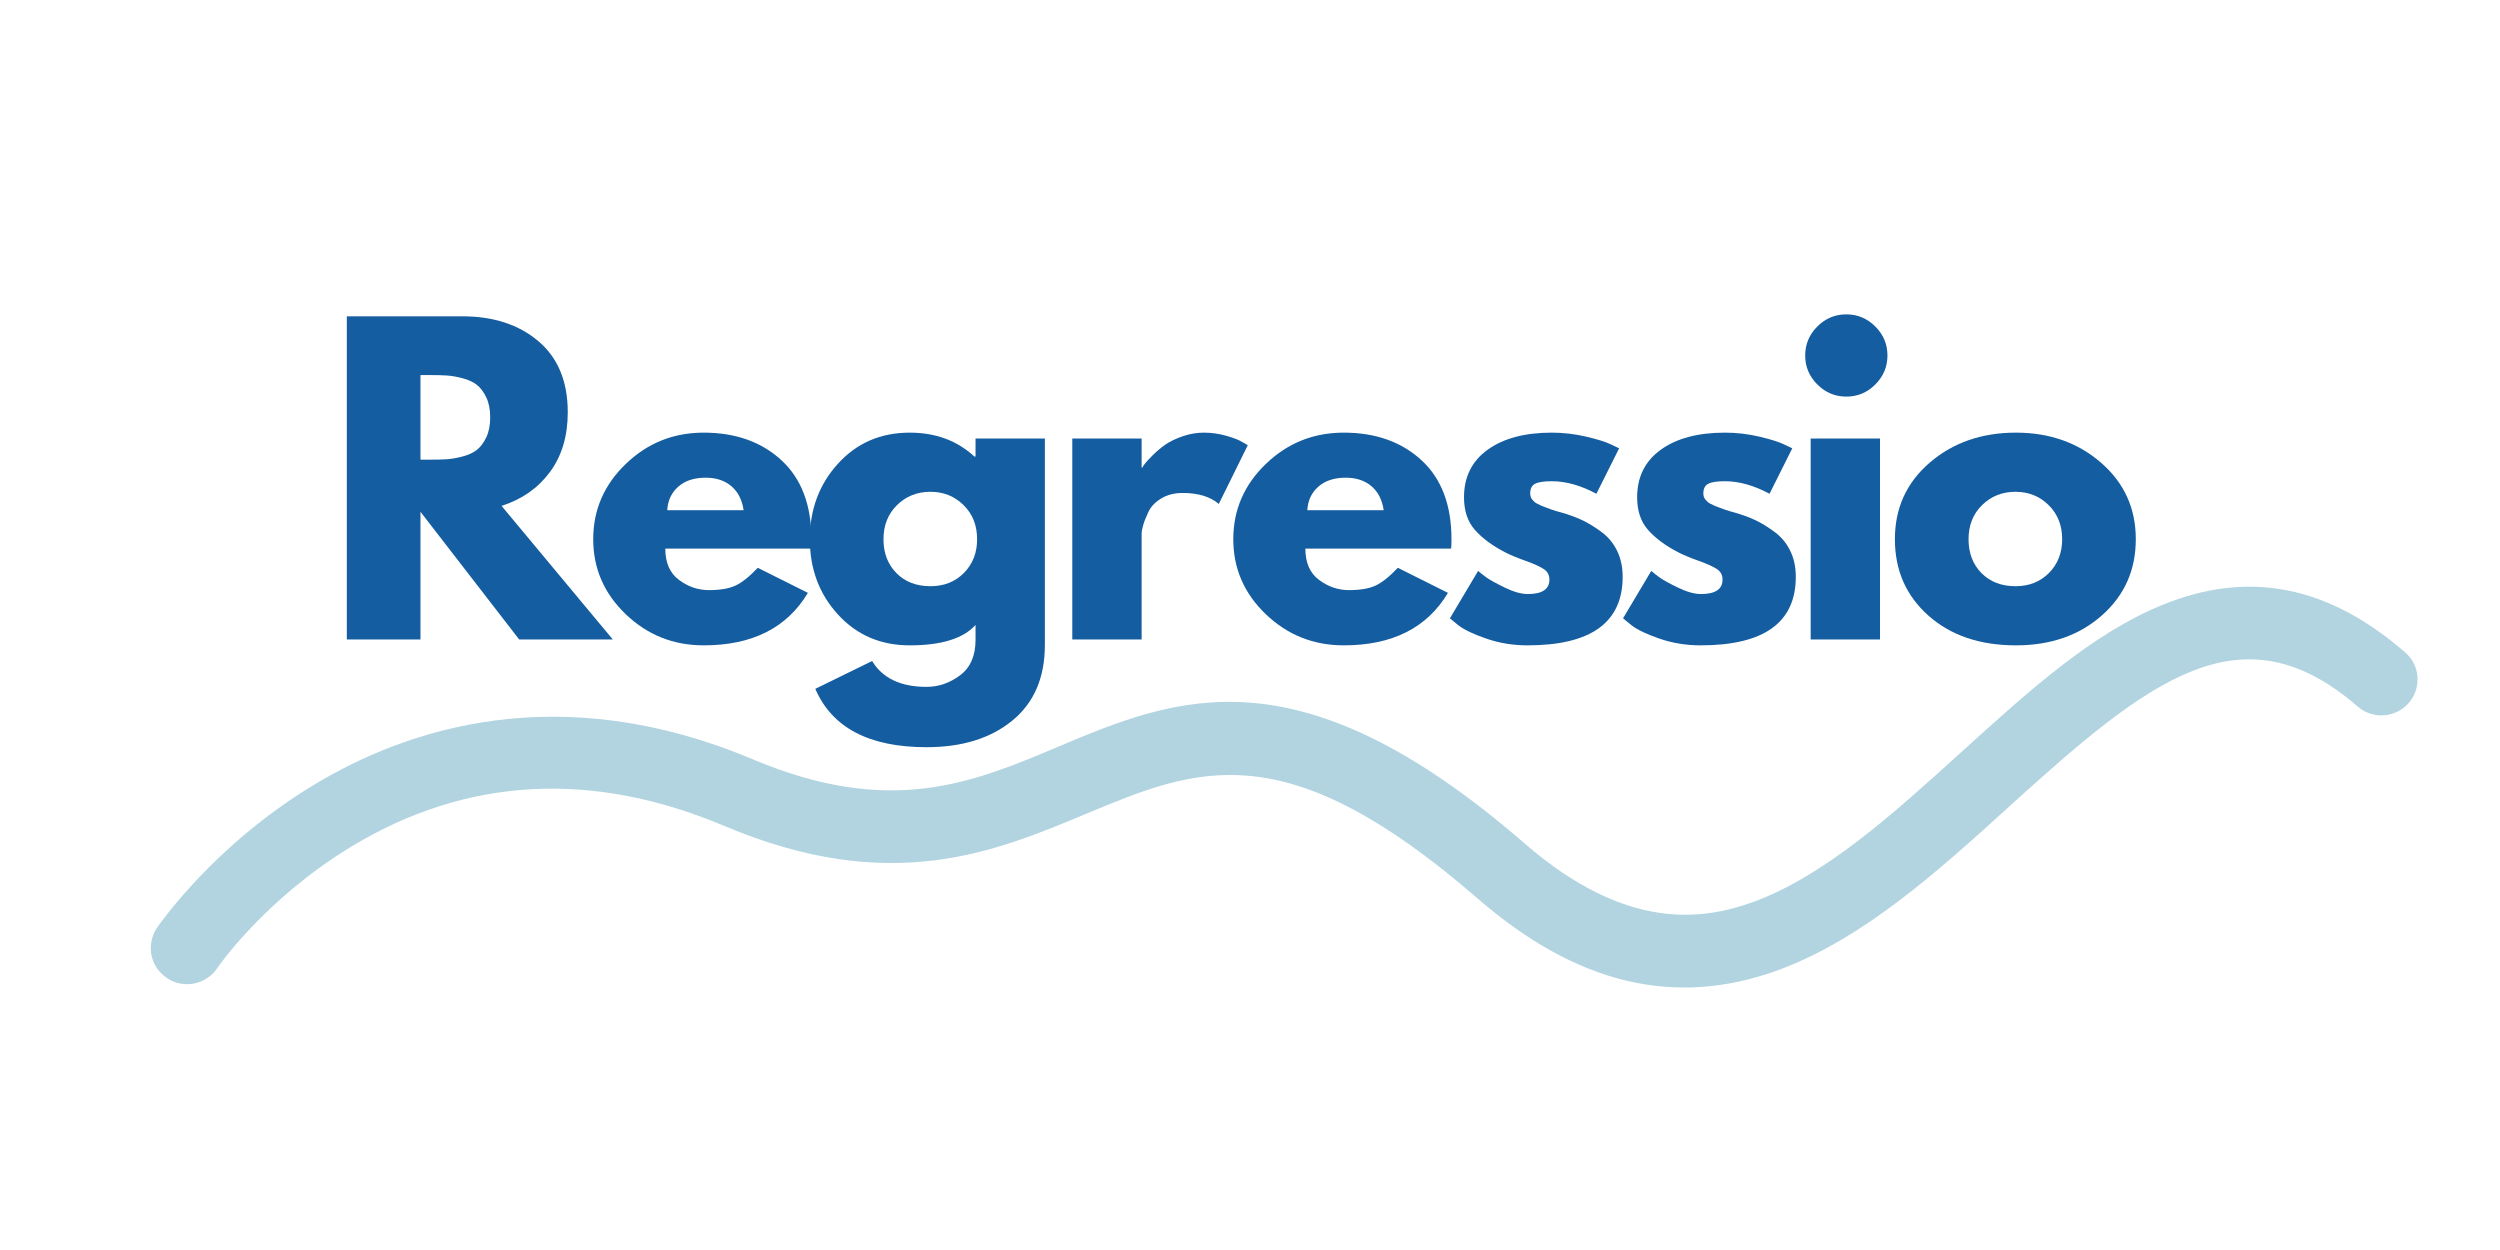
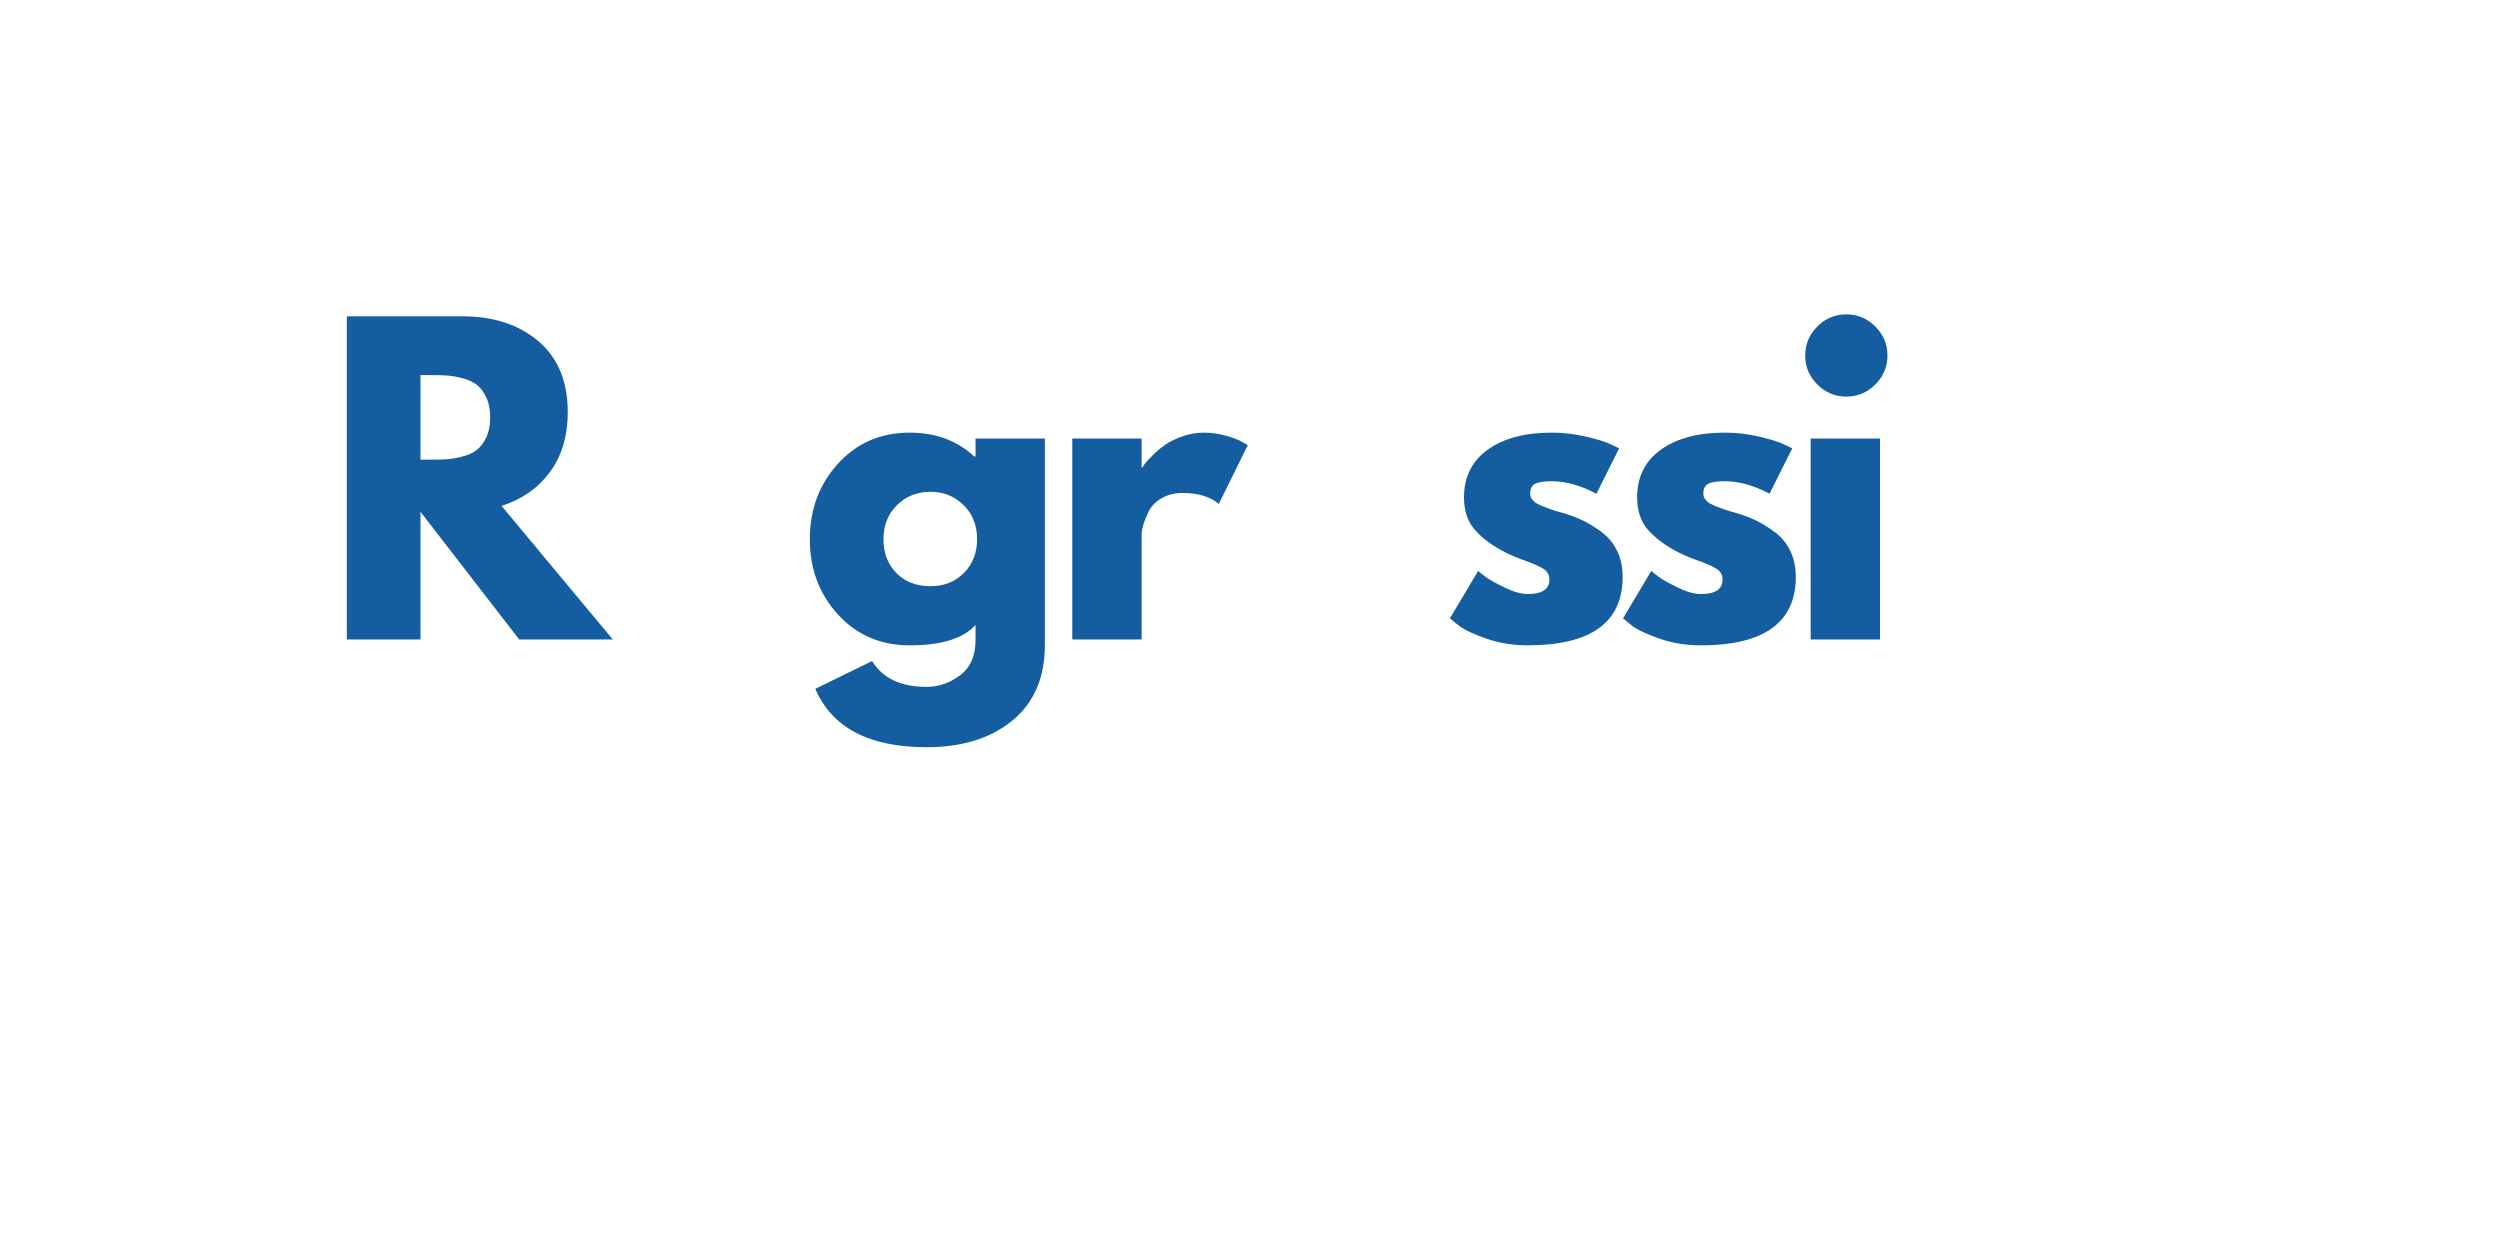
<svg xmlns="http://www.w3.org/2000/svg" width="6912" zoomAndPan="magnify" viewBox="0 0 5184 2592" height="3456" preserveAspectRatio="xMidYMid meet" version="1.0">
  <defs>
    <g />
    <clipPath id="id1">
      <path d="M 312 1216 L 5014 1216 L 5014 2048 L 312 2048 Z M 312 1216 " clip-rule="nonzero" />
    </clipPath>
    <clipPath id="id2">
-       <path d="M 260.102 1963.754 L 2594.344 -727.309 L 5045.68 1398.992 L 2711.438 4090.055 Z M 260.102 1963.754 " clip-rule="nonzero" />
-     </clipPath>
+       </clipPath>
    <clipPath id="id3">
      <path d="M 260.102 1963.754 L 2594.344 -727.309 L 5045.68 1398.992 L 2711.438 4090.055 Z M 260.102 1963.754 " clip-rule="nonzero" />
    </clipPath>
  </defs>
  <g clip-path="url(#id1)">
    <g clip-path="url(#id2)">
      <g clip-path="url(#id3)">
        <path fill="#b1d4e0" d="M 4994.805 1457.641 C 4967.762 1488.82 4920.121 1492.203 4888.941 1465.156 C 4648.57 1256.656 4458.184 1407.43 4168.312 1670.602 C 4017.895 1807.363 3861.422 1948.812 3683.508 2013.047 C 3470.277 2089.367 3267.801 2039.902 3063.711 1862.875 C 2663.469 1515.703 2482.148 1591.887 2252.199 1687.48 C 2062.07 1766.945 1846.148 1857.82 1502.836 1713.02 C 1228.059 1596.871 967.328 1611.125 729.117 1755.188 C 549.559 1863.695 450.633 2006.379 450.215 2008.004 C 426.574 2042.133 379.875 2051.301 345.746 2027.656 C 311.121 2004.578 302.523 1958.375 325.598 1923.75 C 330.441 1917.023 443.254 1752.609 651.398 1627.176 C 845.254 1510.203 1160.234 1405.914 1560.551 1574.328 C 1845.723 1694.527 2015.207 1623.973 2193.922 1548.512 C 2437.75 1446.078 2690.387 1340.363 3161.492 1749 C 3374.086 1933.406 3532.324 1906.742 3632.488 1871.434 C 3782.422 1817.699 3926.863 1686.68 4066.805 1559.707 C 4206.258 1433.297 4338.18 1313.277 4485.051 1253.906 C 4662.93 1181.691 4827.496 1214.164 4986.797 1352.344 C 5018.469 1378.82 5021.852 1426.461 4994.805 1457.641 Z M 4994.805 1457.641 " fill-opacity="1" fill-rule="nonzero" />
      </g>
    </g>
  </g>
  <g fill="#145da0" fill-opacity="1">
    <g transform="translate(670.441, 1326.017)">
      <g>
        <path d="M 48.734 -670.109 L 288.359 -670.109 C 352.797 -670.109 405.32 -652.914 445.938 -618.531 C 486.551 -584.145 506.859 -535.008 506.859 -471.125 C 506.859 -421.844 494.539 -380.551 469.906 -347.25 C 445.27 -313.945 411.832 -290.523 369.594 -276.984 L 600.266 0 L 406.141 0 L 201.453 -264.797 L 201.453 0 L 48.734 0 Z M 201.453 -372.844 L 219.312 -372.844 C 233.395 -372.844 245.305 -373.113 255.047 -373.656 C 264.797 -374.195 275.898 -376.086 288.359 -379.328 C 300.816 -382.578 310.832 -387.18 318.406 -393.141 C 325.988 -399.098 332.488 -407.758 337.906 -419.125 C 343.32 -430.5 346.031 -444.312 346.031 -460.562 C 346.031 -476.812 343.32 -490.617 337.906 -501.984 C 332.488 -513.348 325.988 -522.008 318.406 -527.969 C 310.832 -533.926 300.816 -538.531 288.359 -541.781 C 275.898 -545.031 264.797 -546.926 255.047 -547.469 C 245.305 -548.008 233.395 -548.281 219.312 -548.281 L 201.453 -548.281 Z M 201.453 -372.844 " />
      </g>
    </g>
  </g>
  <g fill="#145da0" fill-opacity="1">
    <g transform="translate(1211.413, 1326.017)">
      <g>
-         <path d="M 470.312 -188.453 L 168.141 -188.453 C 168.141 -159.211 177.613 -137.551 196.562 -123.469 C 215.52 -109.383 236.102 -102.344 258.312 -102.344 C 281.594 -102.344 300 -105.457 313.531 -111.688 C 327.07 -117.914 342.508 -130.234 359.844 -148.641 L 463.812 -96.656 C 420.488 -24.094 348.469 12.188 247.75 12.188 C 184.926 12.188 131.039 -9.336 86.094 -52.391 C 41.156 -95.441 18.688 -147.289 18.688 -207.938 C 18.688 -268.594 41.156 -320.582 86.094 -363.906 C 131.039 -407.227 184.926 -428.891 247.75 -428.891 C 313.812 -428.891 367.555 -409.801 408.984 -371.625 C 450.41 -333.445 471.125 -278.883 471.125 -207.938 C 471.125 -198.195 470.852 -191.703 470.312 -188.453 Z M 172.203 -268.047 L 330.594 -268.047 C 327.344 -289.711 318.812 -306.363 305 -318 C 291.195 -329.645 273.469 -335.469 251.812 -335.469 C 227.977 -335.469 209.02 -329.238 194.938 -316.781 C 180.863 -304.332 173.285 -288.086 172.203 -268.047 Z M 172.203 -268.047 " />
-       </g>
+         </g>
    </g>
  </g>
  <g fill="#145da0" fill-opacity="1">
    <g transform="translate(1660.597, 1326.017)">
      <g>
        <path d="M 30.047 102.344 L 147.828 44.672 C 169.492 80.41 207.133 98.281 260.75 98.281 C 285.656 98.281 308.801 90.289 330.188 74.312 C 351.582 58.344 362.281 33.844 362.281 0.812 L 362.281 -30.047 C 336.82 -1.891 291.332 12.188 225.812 12.188 C 165.707 12.188 116.16 -9.066 77.172 -51.578 C 38.18 -94.086 18.688 -146.207 18.688 -207.938 C 18.688 -269.676 38.18 -321.938 77.172 -364.719 C 116.16 -407.5 165.707 -428.891 225.812 -428.891 C 279.426 -428.891 324.102 -412.367 359.844 -379.328 L 362.281 -379.328 L 362.281 -416.703 L 506.047 -416.703 L 506.047 11.375 C 506.047 79.062 483.57 131.316 438.625 168.141 C 393.688 204.961 334.395 223.375 260.75 223.375 C 141.613 223.375 64.711 183.031 30.047 102.344 Z M 199.406 -278.609 C 180.727 -260.203 171.391 -236.645 171.391 -207.938 C 171.391 -179.238 180.32 -155.816 198.188 -137.672 C 216.062 -119.535 239.617 -110.469 268.859 -110.469 C 297.023 -110.469 320.176 -119.672 338.312 -138.078 C 356.457 -156.492 365.531 -179.781 365.531 -207.938 C 365.531 -236.645 356.188 -260.203 337.5 -278.609 C 318.82 -297.023 295.941 -306.234 268.859 -306.234 C 241.242 -306.234 218.094 -297.023 199.406 -278.609 Z M 199.406 -278.609 " />
      </g>
    </g>
  </g>
  <g fill="#145da0" fill-opacity="1">
    <g transform="translate(2174.763, 1326.017)">
      <g>
        <path d="M 48.734 0 L 48.734 -416.703 L 192.516 -416.703 L 192.516 -356.594 L 194.141 -356.594 C 195.223 -358.758 196.977 -361.469 199.406 -364.719 C 201.844 -367.969 207.125 -373.648 215.25 -381.766 C 223.375 -389.891 232.039 -397.203 241.25 -403.703 C 250.457 -410.203 262.367 -416.023 276.984 -421.172 C 291.609 -426.316 306.5 -428.891 321.656 -428.891 C 337.363 -428.891 352.797 -426.723 367.953 -422.391 C 383.117 -418.055 394.223 -413.723 401.266 -409.391 L 412.641 -402.891 L 352.531 -281.047 C 334.656 -296.211 309.742 -303.797 277.797 -303.797 C 260.473 -303.797 245.582 -300.004 233.125 -292.422 C 220.664 -284.836 211.863 -275.629 206.719 -264.797 C 201.582 -253.973 197.93 -244.77 195.766 -237.188 C 193.598 -229.602 192.516 -223.645 192.516 -219.312 L 192.516 0 Z M 48.734 0 " />
      </g>
    </g>
  </g>
  <g fill="#145da0" fill-opacity="1">
    <g transform="translate(2538.659, 1326.017)">
      <g>
-         <path d="M 470.312 -188.453 L 168.141 -188.453 C 168.141 -159.211 177.613 -137.551 196.562 -123.469 C 215.52 -109.383 236.102 -102.344 258.312 -102.344 C 281.594 -102.344 300 -105.457 313.531 -111.688 C 327.07 -117.914 342.508 -130.234 359.844 -148.641 L 463.812 -96.656 C 420.488 -24.094 348.469 12.188 247.75 12.188 C 184.926 12.188 131.039 -9.336 86.094 -52.391 C 41.156 -95.441 18.688 -147.289 18.688 -207.938 C 18.688 -268.594 41.156 -320.582 86.094 -363.906 C 131.039 -407.227 184.926 -428.891 247.75 -428.891 C 313.812 -428.891 367.555 -409.801 408.984 -371.625 C 450.41 -333.445 471.125 -278.883 471.125 -207.938 C 471.125 -198.195 470.852 -191.703 470.312 -188.453 Z M 172.203 -268.047 L 330.594 -268.047 C 327.344 -289.711 318.812 -306.363 305 -318 C 291.195 -329.645 273.469 -335.469 251.812 -335.469 C 227.977 -335.469 209.02 -329.238 194.938 -316.781 C 180.863 -304.332 173.285 -288.086 172.203 -268.047 Z M 172.203 -268.047 " />
-       </g>
+         </g>
    </g>
  </g>
  <g fill="#145da0" fill-opacity="1">
    <g transform="translate(2987.843, 1326.017)">
      <g>
        <path d="M 229.875 -428.891 C 253.695 -428.891 277.25 -426.18 300.531 -420.766 C 323.82 -415.348 341.156 -409.93 352.531 -404.516 L 369.594 -396.391 L 322.469 -302.172 C 289.977 -319.492 259.113 -328.156 229.875 -328.156 C 213.625 -328.156 202.113 -326.395 195.344 -322.875 C 188.582 -319.363 185.203 -312.734 185.203 -302.984 C 185.203 -300.816 185.473 -298.648 186.016 -296.484 C 186.555 -294.316 187.641 -292.285 189.266 -290.391 C 190.891 -288.492 192.379 -286.867 193.734 -285.516 C 195.086 -284.16 197.383 -282.672 200.625 -281.047 C 203.875 -279.422 206.445 -278.203 208.344 -277.391 C 210.238 -276.578 213.352 -275.359 217.688 -273.734 C 222.02 -272.109 225.27 -270.891 227.438 -270.078 C 229.602 -269.266 233.258 -268.047 238.406 -266.422 C 243.551 -264.797 247.477 -263.711 250.188 -263.172 C 266.969 -258.305 281.586 -252.895 294.047 -246.938 C 306.504 -240.977 319.633 -232.852 333.438 -222.562 C 347.25 -212.27 357.945 -199.27 365.531 -183.562 C 373.113 -167.863 376.906 -150 376.906 -129.969 C 376.906 -35.195 311.109 12.188 179.516 12.188 C 149.734 12.188 121.438 7.582 94.625 -1.625 C 67.82 -10.832 48.461 -20.035 36.547 -29.234 L 18.688 -43.859 L 77.172 -142.156 C 81.504 -138.363 87.188 -133.895 94.219 -128.75 C 101.258 -123.602 113.984 -116.562 132.391 -107.625 C 150.805 -98.688 166.785 -94.219 180.328 -94.219 C 210.109 -94.219 225 -104.238 225 -124.281 C 225 -133.488 221.207 -140.66 213.625 -145.797 C 206.051 -150.941 193.191 -156.766 175.047 -163.266 C 156.898 -169.766 142.688 -175.723 132.406 -181.141 C 106.406 -194.68 85.82 -209.977 70.656 -227.031 C 55.5 -244.094 47.922 -266.703 47.922 -294.859 C 47.922 -337.098 64.301 -369.992 97.062 -393.547 C 129.82 -417.109 174.094 -428.891 229.875 -428.891 Z M 229.875 -428.891 " />
      </g>
    </g>
  </g>
  <g fill="#145da0" fill-opacity="1">
    <g transform="translate(3346.865, 1326.017)">
      <g>
        <path d="M 229.875 -428.891 C 253.695 -428.891 277.25 -426.18 300.531 -420.766 C 323.82 -415.348 341.156 -409.93 352.531 -404.516 L 369.594 -396.391 L 322.469 -302.172 C 289.977 -319.492 259.113 -328.156 229.875 -328.156 C 213.625 -328.156 202.113 -326.395 195.344 -322.875 C 188.582 -319.363 185.203 -312.734 185.203 -302.984 C 185.203 -300.816 185.473 -298.648 186.016 -296.484 C 186.555 -294.316 187.641 -292.285 189.266 -290.391 C 190.891 -288.492 192.379 -286.867 193.734 -285.516 C 195.086 -284.16 197.383 -282.672 200.625 -281.047 C 203.875 -279.422 206.445 -278.203 208.344 -277.391 C 210.238 -276.578 213.352 -275.359 217.688 -273.734 C 222.02 -272.109 225.27 -270.891 227.438 -270.078 C 229.602 -269.266 233.258 -268.047 238.406 -266.422 C 243.551 -264.797 247.477 -263.711 250.188 -263.172 C 266.969 -258.305 281.586 -252.895 294.047 -246.938 C 306.504 -240.977 319.633 -232.852 333.438 -222.562 C 347.25 -212.27 357.945 -199.27 365.531 -183.562 C 373.113 -167.863 376.906 -150 376.906 -129.969 C 376.906 -35.195 311.109 12.188 179.516 12.188 C 149.734 12.188 121.438 7.582 94.625 -1.625 C 67.82 -10.832 48.461 -20.035 36.547 -29.234 L 18.688 -43.859 L 77.172 -142.156 C 81.504 -138.363 87.188 -133.895 94.219 -128.75 C 101.258 -123.602 113.984 -116.562 132.391 -107.625 C 150.805 -98.688 166.785 -94.219 180.328 -94.219 C 210.109 -94.219 225 -104.238 225 -124.281 C 225 -133.488 221.207 -140.66 213.625 -145.797 C 206.051 -150.941 193.191 -156.766 175.047 -163.266 C 156.898 -169.766 142.688 -175.723 132.406 -181.141 C 106.406 -194.68 85.82 -209.977 70.656 -227.031 C 55.5 -244.094 47.922 -266.703 47.922 -294.859 C 47.922 -337.098 64.301 -369.992 97.062 -393.547 C 129.82 -417.109 174.094 -428.891 229.875 -428.891 Z M 229.875 -428.891 " />
      </g>
    </g>
  </g>
  <g fill="#145da0" fill-opacity="1">
    <g transform="translate(3705.887, 1326.017)">
      <g>
        <path d="M 62.531 -648.984 C 79.32 -665.773 99.359 -674.172 122.641 -674.172 C 145.93 -674.172 165.969 -665.773 182.75 -648.984 C 199.539 -632.203 207.938 -612.164 207.938 -588.875 C 207.938 -565.594 199.539 -545.562 182.75 -528.781 C 165.969 -512 145.93 -503.609 122.641 -503.609 C 99.359 -503.609 79.32 -512 62.531 -528.781 C 45.75 -545.562 37.359 -565.594 37.359 -588.875 C 37.359 -612.164 45.75 -632.203 62.531 -648.984 Z M 48.734 -416.703 L 48.734 0 L 192.516 0 L 192.516 -416.703 Z M 48.734 -416.703 " />
      </g>
    </g>
  </g>
  <g fill="#145da0" fill-opacity="1">
    <g transform="translate(3910.577, 1326.017)">
      <g>
-         <path d="M 88.125 -49.547 C 41.832 -90.703 18.688 -143.5 18.688 -207.938 C 18.688 -272.383 42.781 -325.32 90.969 -366.75 C 139.164 -408.176 198.734 -428.891 269.672 -428.891 C 339.535 -428.891 398.426 -408.039 446.344 -366.344 C 494.258 -324.645 518.219 -271.844 518.219 -207.938 C 518.219 -144.039 494.797 -91.379 447.953 -49.953 C 401.117 -8.523 341.691 12.188 269.672 12.188 C 194.941 12.188 134.426 -8.391 88.125 -49.547 Z M 199.406 -278.609 C 180.727 -260.203 171.391 -236.645 171.391 -207.938 C 171.391 -179.238 180.32 -155.816 198.188 -137.672 C 216.062 -119.535 239.617 -110.469 268.859 -110.469 C 297.023 -110.469 320.176 -119.672 338.312 -138.078 C 356.457 -156.492 365.531 -179.781 365.531 -207.938 C 365.531 -236.645 356.188 -260.203 337.5 -278.609 C 318.82 -297.023 295.941 -306.234 268.859 -306.234 C 241.242 -306.234 218.094 -297.023 199.406 -278.609 Z M 199.406 -278.609 " />
-       </g>
+         </g>
    </g>
  </g>
</svg>